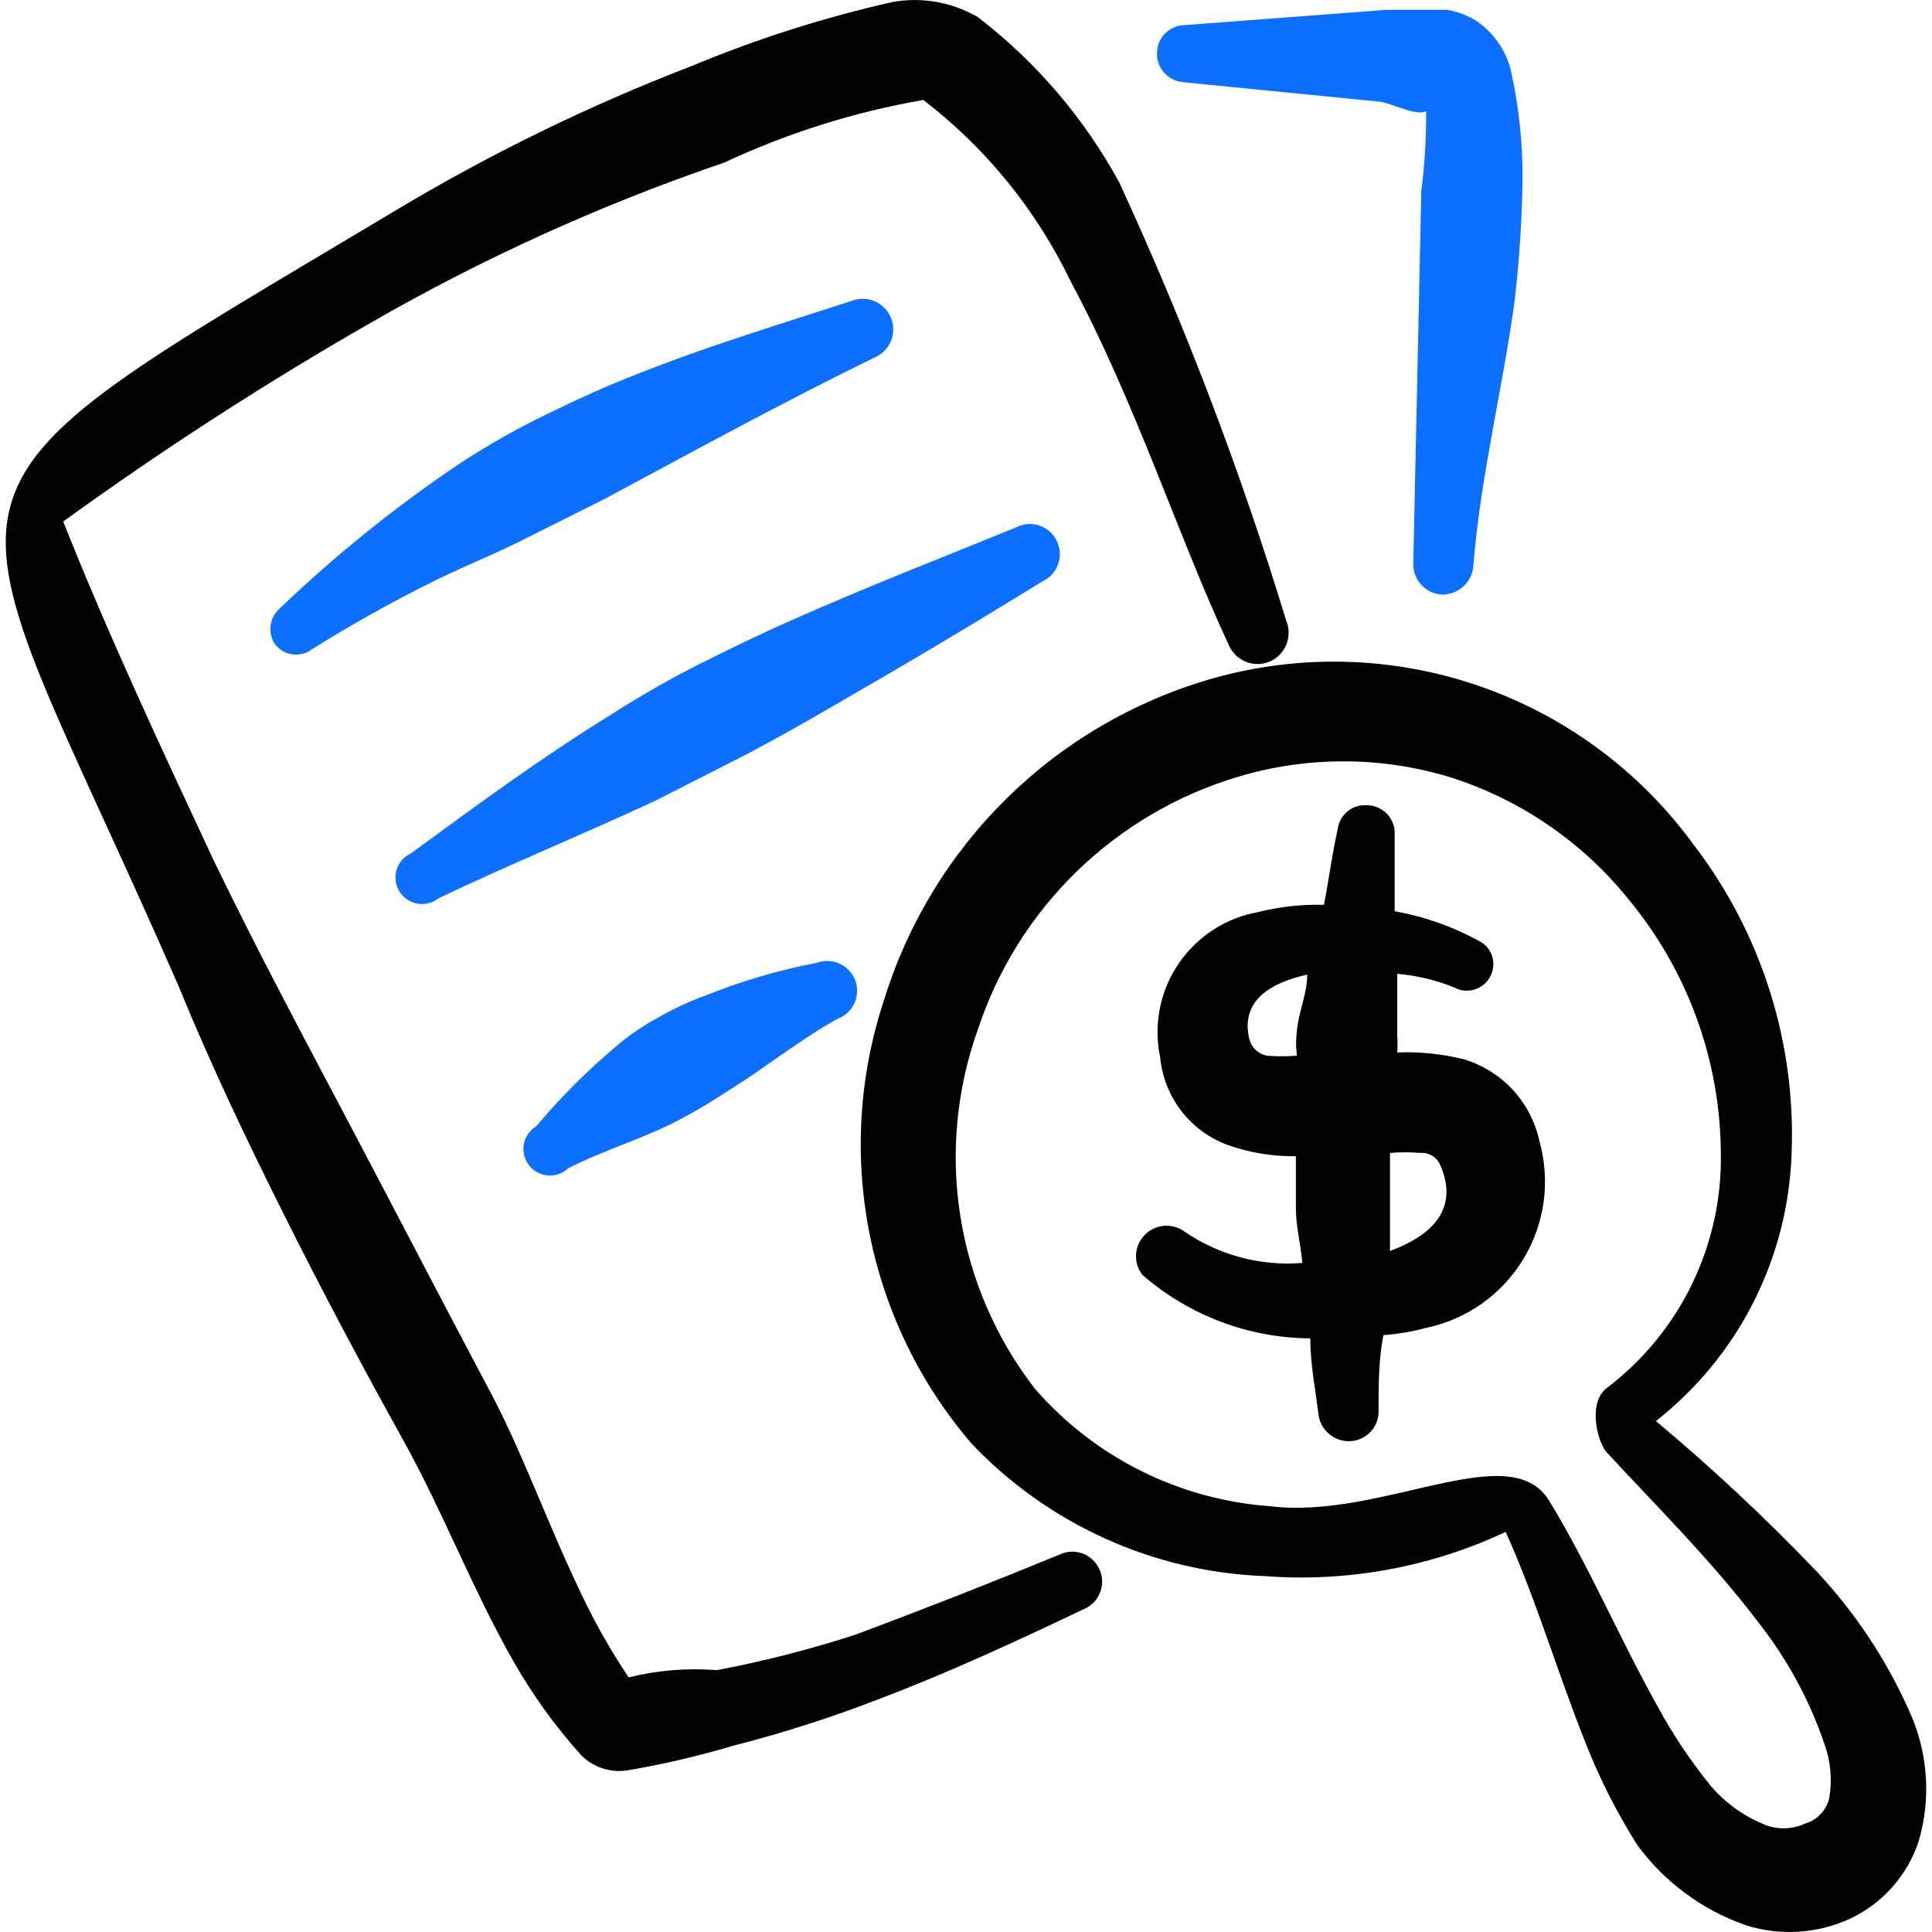
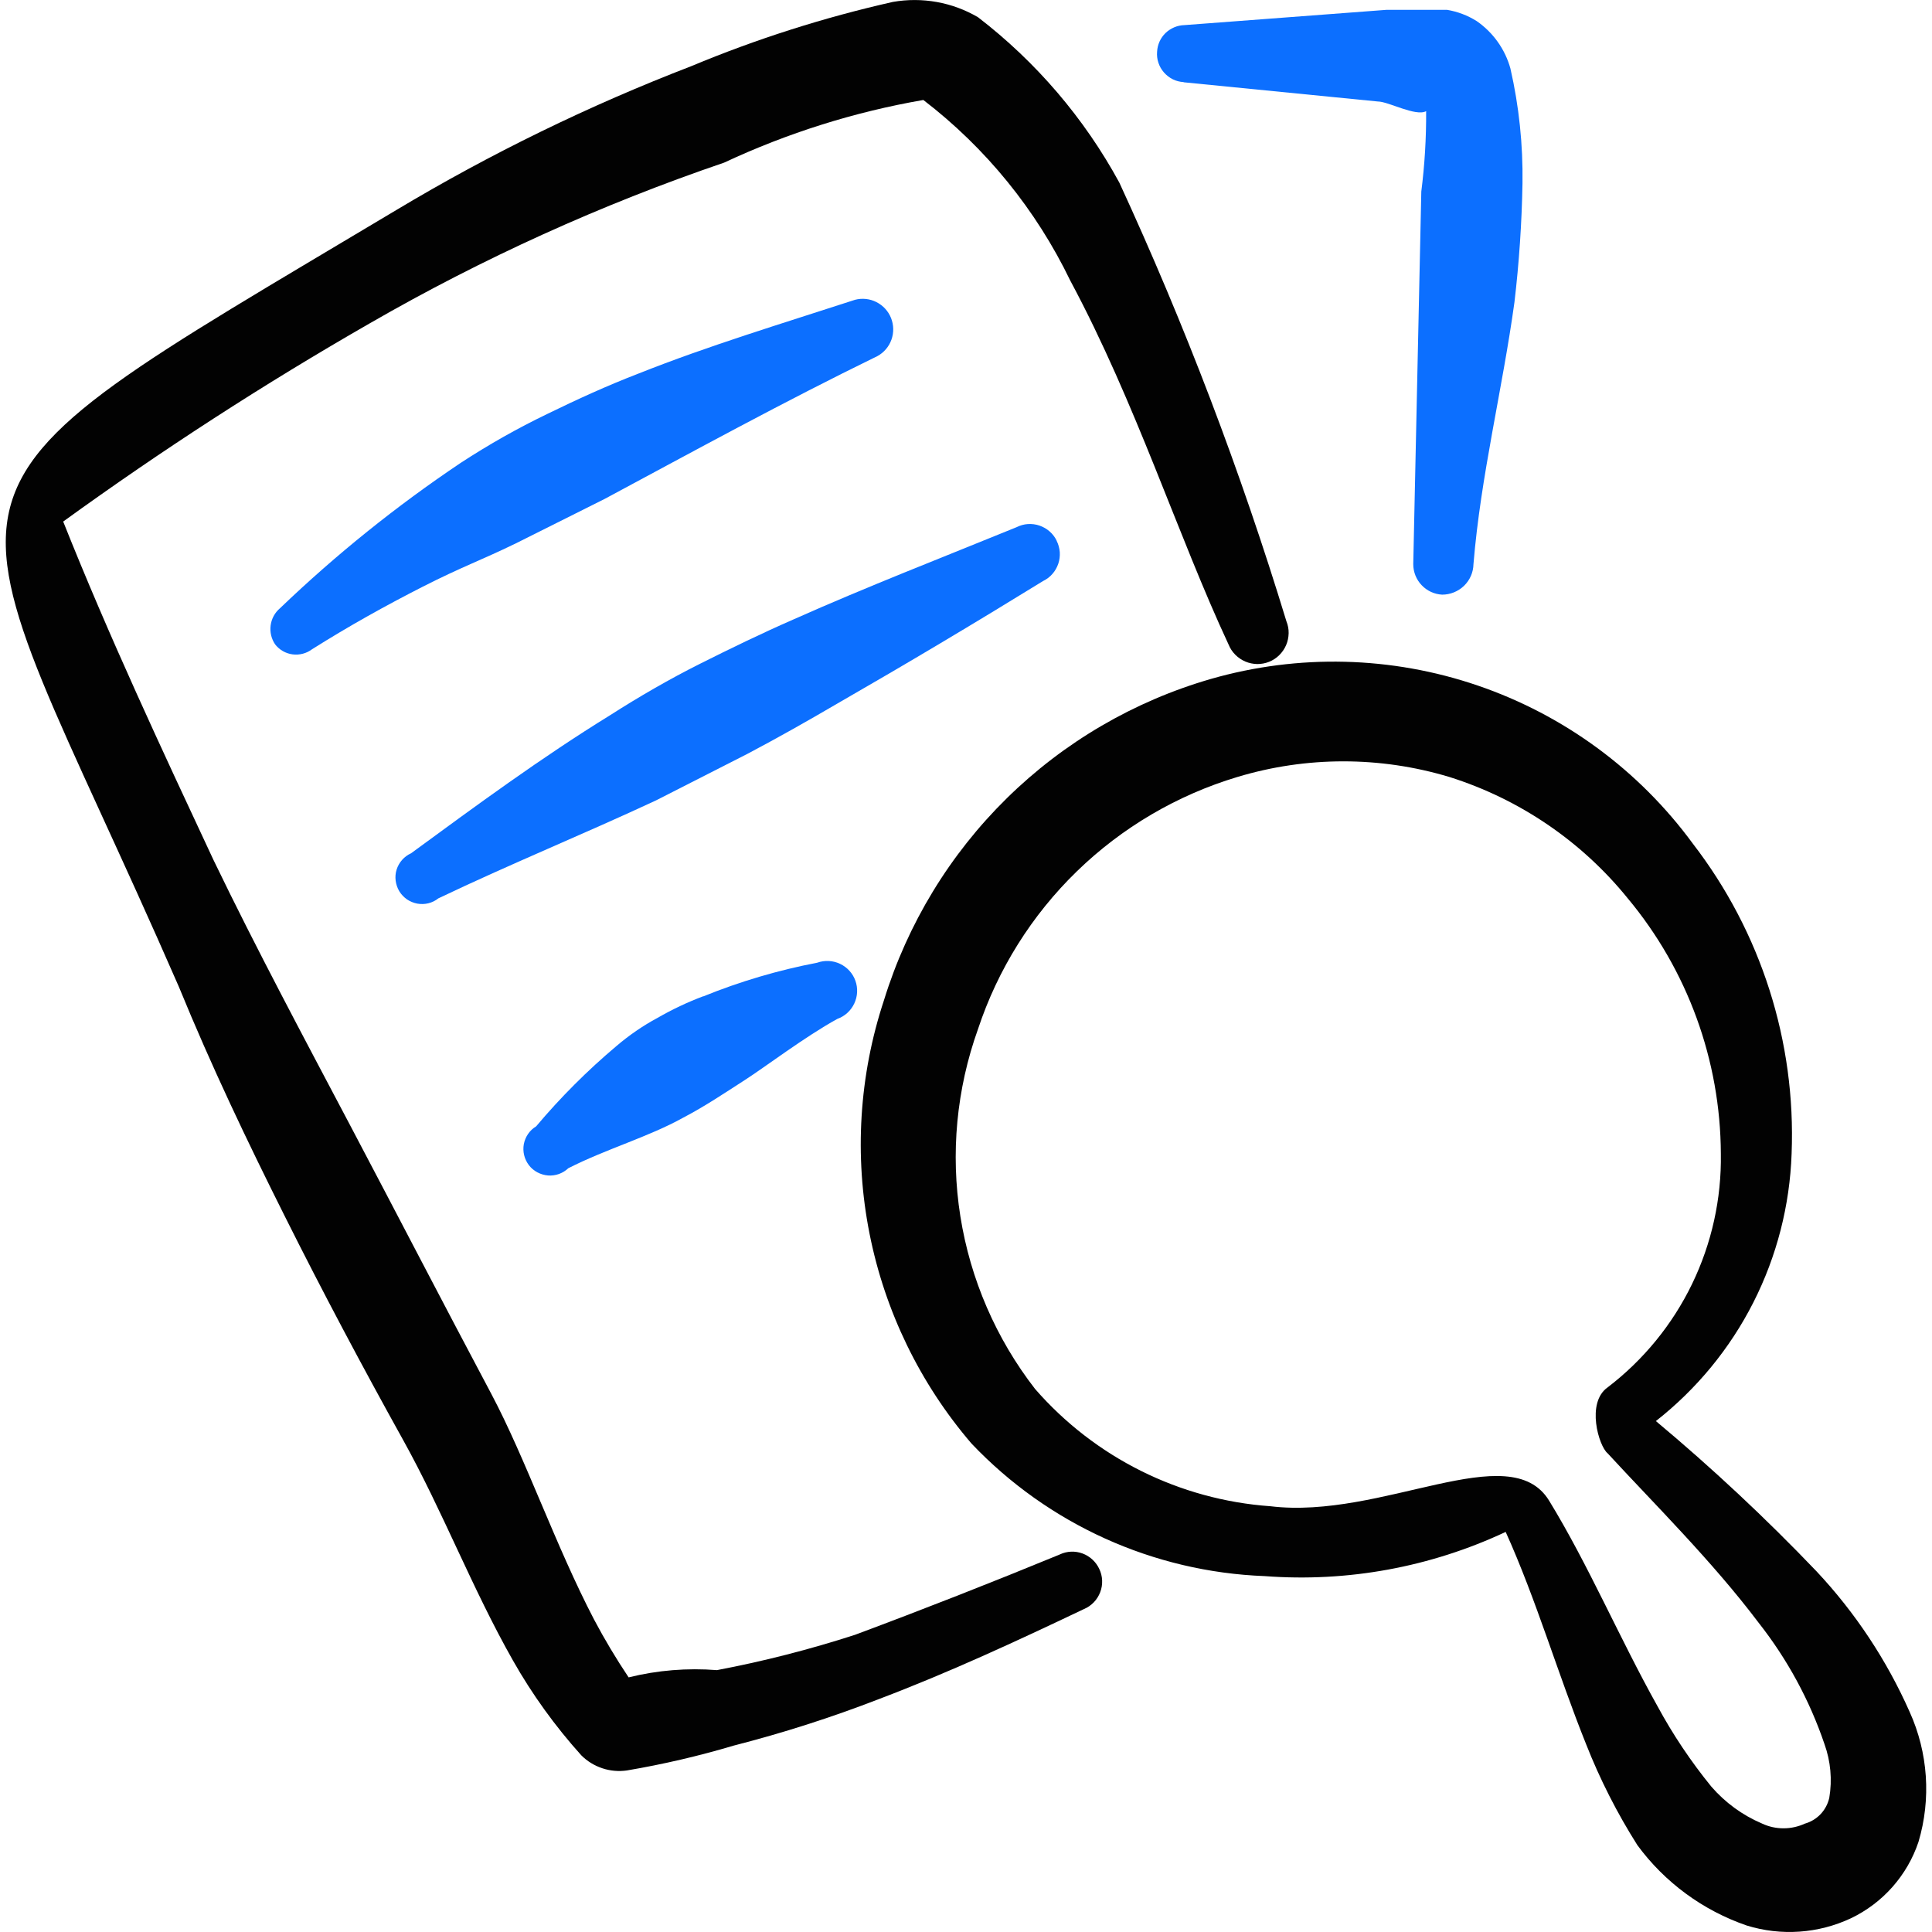
<svg xmlns="http://www.w3.org/2000/svg" fill="none" viewBox="0 0 24 24" id="Receipt-View-Pricing--Streamline-Freehand">
  <desc>
    Receipt View Pricing Streamline Icon: https://streamlinehq.com
  </desc>
  <path fill="#0c6fff" fill-rule="evenodd" d="m14.703 1.022 2.414 0.239c0.13 0 0.469 0.19 0.599 0.12 0.002 0.334 -0.018 0.667 -0.06 0.998l-0.1 4.629c-0 0.097 0.037 0.191 0.104 0.261 0.067 0.071 0.158 0.113 0.255 0.118 0.102 0 0.199 -0.04 0.272 -0.11 0.073 -0.071 0.115 -0.167 0.117 -0.269 0.09 -1.097 0.359 -2.165 0.509 -3.253 0.058 -0.49 0.091 -0.983 0.1 -1.477 0.007 -0.48 -0.043 -0.959 -0.15 -1.427 -0.066 -0.239 -0.215 -0.448 -0.419 -0.589 -0.113 -0.071 -0.238 -0.118 -0.369 -0.14h-0.748l-2.514 0.19c-0.087 0.002 -0.171 0.038 -0.234 0.098 -0.063 0.061 -0.1 0.143 -0.105 0.231 -0.004 0.047 0.001 0.094 0.016 0.138 0.015 0.045 0.038 0.086 0.069 0.121 0.031 0.035 0.068 0.064 0.11 0.085 0.042 0.021 0.088 0.032 0.135 0.035Z" clip-rule="evenodd" stroke-width="1" />
  <path fill="#020202" fill-rule="evenodd" d="M23.722 21.265c-0.285 -0.643 -0.676 -1.233 -1.157 -1.746 -0.63 -0.659 -1.296 -1.282 -1.995 -1.866 0.506 -0.397 0.92 -0.9 1.211 -1.474 0.291 -0.574 0.453 -1.205 0.475 -1.848 0.055 -1.388 -0.379 -2.751 -1.227 -3.851 -0.669 -0.913 -1.601 -1.598 -2.672 -1.964 -1.071 -0.366 -2.228 -0.394 -3.315 -0.082 -0.955 0.276 -1.826 0.785 -2.535 1.482 -0.709 0.697 -1.233 1.559 -1.526 2.509 -0.309 0.934 -0.371 1.932 -0.18 2.897 0.191 0.965 0.627 1.864 1.268 2.611 0.953 1.003 2.259 1.594 3.642 1.646 1.028 0.078 2.059 -0.111 2.993 -0.549 0.379 0.838 0.649 1.766 0.998 2.634 0.172 0.438 0.386 0.859 0.638 1.257 0.34 0.463 0.814 0.811 1.357 0.998 0.428 0.133 0.891 0.101 1.297 -0.09 0.196 -0.094 0.371 -0.226 0.515 -0.389 0.144 -0.163 0.254 -0.353 0.323 -0.559 0.159 -0.534 0.12 -1.108 -0.11 -1.616ZM22.425 22.652c-0.084 0.039 -0.176 0.06 -0.269 0.06 -0.093 0 -0.185 -0.02 -0.269 -0.06 -0.242 -0.103 -0.457 -0.26 -0.629 -0.459 -0.253 -0.311 -0.477 -0.645 -0.668 -0.998 -0.469 -0.838 -0.858 -1.756 -1.347 -2.554s-2.075 0.239 -3.462 0.07c-1.129 -0.08 -2.18 -0.604 -2.923 -1.457 -0.485 -0.625 -0.804 -1.363 -0.928 -2.144 -0.124 -0.781 -0.048 -1.581 0.219 -2.326 0.246 -0.743 0.667 -1.415 1.228 -1.96 0.561 -0.545 1.245 -0.947 1.994 -1.172 0.859 -0.259 1.775 -0.259 2.634 0 0.87 0.274 1.641 0.798 2.215 1.507 0.743 0.891 1.152 2.013 1.157 3.173 0.009 0.56 -0.114 1.115 -0.358 1.619 -0.244 0.504 -0.604 0.944 -1.049 1.284 -0.269 0.19 -0.11 0.728 0 0.818 0.579 0.629 1.297 1.337 1.876 2.105 0.356 0.452 0.633 0.962 0.818 1.507 0.077 0.214 0.098 0.444 0.06 0.668 -0.017 0.075 -0.053 0.144 -0.106 0.201 -0.053 0.056 -0.119 0.097 -0.194 0.119Z" clip-rule="evenodd" stroke-width="1" />
-   <path fill="#020202" fill-rule="evenodd" d="M18.165 13.154c-0.264 -0.064 -0.536 -0.091 -0.808 -0.08 0.005 -0.07 0.005 -0.14 0 -0.209v-0.768c0.243 0.021 0.482 0.078 0.708 0.17 0.039 0.021 0.081 0.034 0.124 0.038 0.044 0.004 0.087 -0 0.129 -0.013 0.042 -0.013 0.081 -0.034 0.114 -0.062 0.034 -0.028 0.061 -0.063 0.081 -0.102 0.021 -0.038 0.033 -0.079 0.037 -0.122 0.004 -0.043 -0.001 -0.086 -0.014 -0.127 -0.013 -0.041 -0.034 -0.079 -0.062 -0.112 -0.028 -0.033 -0.062 -0.059 -0.101 -0.078 -0.327 -0.179 -0.681 -0.304 -1.048 -0.369v-0.998c-0.007 -0.087 -0.048 -0.169 -0.112 -0.228 -0.065 -0.059 -0.149 -0.092 -0.237 -0.091 -0.087 -0.006 -0.172 0.022 -0.239 0.078 -0.067 0.056 -0.11 0.135 -0.12 0.221 -0.07 0.309 -0.11 0.628 -0.17 0.938 -0.276 -0.007 -0.551 0.023 -0.818 0.09 -0.2 0.036 -0.391 0.111 -0.561 0.222 -0.17 0.111 -0.316 0.255 -0.43 0.423 -0.114 0.168 -0.192 0.358 -0.231 0.557 -0.039 0.199 -0.037 0.405 0.005 0.603 0.023 0.242 0.114 0.472 0.262 0.665 0.148 0.193 0.348 0.339 0.576 0.423 0.272 0.097 0.559 0.144 0.848 0.14v0.648c0 0.22 0.06 0.449 0.08 0.678 -0.524 0.042 -1.046 -0.099 -1.477 -0.399 -0.075 -0.05 -0.165 -0.071 -0.255 -0.061 -0.089 0.011 -0.172 0.053 -0.233 0.119 -0.061 0.066 -0.097 0.151 -0.101 0.241 -0.004 0.09 0.024 0.178 0.08 0.249 0.579 0.503 1.318 0.783 2.085 0.788 0 0.309 0.06 0.619 0.1 0.928 0.008 0.097 0.052 0.187 0.125 0.252 0.072 0.065 0.167 0.1 0.264 0.097 0.049 -0.001 0.098 -0.012 0.143 -0.033 0.045 -0.02 0.085 -0.05 0.119 -0.086 0.034 -0.036 0.059 -0.079 0.076 -0.125 0.017 -0.046 0.024 -0.096 0.021 -0.145 0 -0.309 0 -0.619 0.06 -0.928 0.179 -0.014 0.356 -0.044 0.529 -0.09 0.25 -0.052 0.486 -0.155 0.694 -0.302 0.208 -0.147 0.384 -0.336 0.516 -0.554 0.132 -0.218 0.218 -0.461 0.252 -0.714 0.034 -0.253 0.015 -0.51 -0.054 -0.755 -0.052 -0.24 -0.169 -0.462 -0.338 -0.642 -0.169 -0.179 -0.383 -0.309 -0.62 -0.376Zm-2.644 -0.239c-0.12 -0.489 0.269 -0.708 0.718 -0.808 0 0.239 -0.11 0.469 -0.13 0.708 -0.02 0.239 0 0.2 0 0.299 -0.123 0.01 -0.246 0.01 -0.369 0 -0.052 -0.009 -0.1 -0.033 -0.138 -0.068s-0.067 -0.081 -0.081 -0.131Zm1.746 2.624v-1.217c0.126 -0.01 0.253 -0.01 0.379 0 0.053 -0.004 0.106 0.01 0.151 0.039 0.045 0.029 0.079 0.071 0.098 0.121 0.239 0.559 -0.14 0.878 -0.628 1.058Z" clip-rule="evenodd" stroke-width="1" />
  <path fill="#020202" fill-rule="evenodd" d="M13.166 19.31c-0.848 0.349 -1.686 0.678 -2.544 0.998 -0.562 0.182 -1.135 0.329 -1.716 0.439 -0.368 -0.029 -0.739 0.001 -1.097 0.09 -0.155 -0.232 -0.299 -0.472 -0.429 -0.718 -0.479 -0.918 -0.848 -1.995 -1.277 -2.804 -0.599 -1.127 -1.167 -2.225 -1.746 -3.322 -0.579 -1.097 -1.167 -2.195 -1.706 -3.312C2.012 9.313 1.353 7.906 0.785 6.479c1.226 -0.888 2.498 -1.711 3.811 -2.464 1.399 -0.806 2.872 -1.474 4.4 -1.995 0.787 -0.368 1.619 -0.63 2.474 -0.778 0.776 0.595 1.401 1.364 1.826 2.245 0.818 1.526 1.337 3.173 1.966 4.52 0.019 0.047 0.047 0.09 0.083 0.126 0.036 0.036 0.078 0.065 0.125 0.085 0.047 0.02 0.097 0.03 0.148 0.031 0.051 0 0.101 -0.009 0.148 -0.028 0.047 -0.019 0.09 -0.047 0.126 -0.083 0.036 -0.036 0.065 -0.078 0.085 -0.125 0.02 -0.047 0.03 -0.097 0.031 -0.148 0.001 -0.051 -0.009 -0.101 -0.028 -0.148 -0.567 -1.861 -1.26 -3.681 -2.075 -5.448 -0.435 -0.8 -1.034 -1.5 -1.756 -2.055 -0.319 -0.187 -0.694 -0.254 -1.058 -0.19C10.235 0.217 9.397 0.484 8.587 0.822 7.317 1.311 6.092 1.909 4.925 2.608 -1.4 6.389 -0.682 5.601 2.221 12.256c0.409 0.998 0.848 1.916 1.317 2.853 0.469 0.938 0.968 1.876 1.467 2.774 0.499 0.898 0.858 1.846 1.367 2.744 0.239 0.422 0.524 0.817 0.848 1.177 0.073 0.074 0.163 0.129 0.262 0.162 0.099 0.033 0.204 0.042 0.307 0.027 0.448 -0.076 0.891 -0.179 1.327 -0.309 0.613 -0.157 1.216 -0.35 1.806 -0.579 0.868 -0.329 1.706 -0.718 2.544 -1.117 0.046 -0.019 0.087 -0.048 0.122 -0.084 0.035 -0.036 0.061 -0.079 0.079 -0.125 0.018 -0.047 0.026 -0.096 0.024 -0.146 -0.002 -0.05 -0.014 -0.099 -0.036 -0.144 -0.041 -0.088 -0.116 -0.157 -0.207 -0.191 -0.092 -0.034 -0.193 -0.03 -0.281 0.011Z" clip-rule="evenodd" stroke-width="1" />
  <path fill="#0c6fff" fill-rule="evenodd" d="m6.392 6.758 1.117 -0.559c1.117 -0.599 2.225 -1.207 3.392 -1.776 0.081 -0.045 0.142 -0.117 0.173 -0.204 0.031 -0.087 0.029 -0.182 -0.005 -0.268 -0.034 -0.086 -0.099 -0.156 -0.181 -0.198 -0.082 -0.042 -0.177 -0.052 -0.266 -0.029 -0.918 0.299 -1.816 0.569 -2.694 0.918 -0.389 0.15 -0.758 0.319 -1.127 0.499 -0.372 0.179 -0.732 0.383 -1.078 0.609 -0.799 0.536 -1.55 1.14 -2.245 1.806 -0.064 0.054 -0.105 0.13 -0.116 0.213 -0.011 0.083 0.009 0.167 0.056 0.236 0.053 0.068 0.131 0.113 0.217 0.124 0.086 0.011 0.173 -0.012 0.242 -0.064 0.459 -0.289 0.908 -0.539 1.377 -0.778 0.469 -0.239 0.748 -0.339 1.137 -0.529Z" clip-rule="evenodd" stroke-width="1" />
  <path fill="#0c6fff" fill-rule="evenodd" d="M13.127 6.718c-0.021 -0.044 -0.051 -0.084 -0.088 -0.116 -0.037 -0.033 -0.08 -0.057 -0.126 -0.073 -0.046 -0.016 -0.096 -0.022 -0.144 -0.019 -0.049 0.003 -0.097 0.017 -0.141 0.039 -0.928 0.379 -1.856 0.738 -2.774 1.147 -0.389 0.17 -0.778 0.359 -1.157 0.549 -0.379 0.19 -0.758 0.409 -1.117 0.639 -0.858 0.529 -1.656 1.117 -2.474 1.716 -0.042 0.019 -0.08 0.047 -0.111 0.082 -0.031 0.035 -0.054 0.076 -0.068 0.12 -0.014 0.044 -0.018 0.091 -0.012 0.138 0.006 0.046 0.021 0.091 0.045 0.131 0.024 0.04 0.057 0.074 0.095 0.101 0.038 0.026 0.082 0.044 0.128 0.053 0.046 0.008 0.093 0.007 0.138 -0.004 0.045 -0.011 0.088 -0.032 0.124 -0.061 0.898 -0.429 1.806 -0.798 2.704 -1.217l1.137 -0.579c0.379 -0.2 0.748 -0.409 1.107 -0.619 0.868 -0.499 1.706 -0.998 2.564 -1.527 0.044 -0.021 0.084 -0.051 0.116 -0.088 0.033 -0.037 0.057 -0.08 0.073 -0.126 0.016 -0.046 0.022 -0.096 0.019 -0.145 -0.004 -0.049 -0.017 -0.097 -0.039 -0.141Z" clip-rule="evenodd" stroke-width="1" />
  <path fill="#0c6fff" fill-rule="evenodd" d="M8.736 12.376c-0.197 0.074 -0.387 0.164 -0.569 0.269 -0.182 0.098 -0.352 0.215 -0.509 0.349 -0.36 0.303 -0.694 0.637 -0.998 0.998 -0.04 0.024 -0.074 0.056 -0.1 0.094 -0.026 0.038 -0.044 0.081 -0.053 0.127 -0.008 0.045 -0.007 0.092 0.004 0.137 0.011 0.045 0.031 0.087 0.059 0.124 0.028 0.037 0.064 0.067 0.105 0.089 0.041 0.022 0.086 0.035 0.132 0.039 0.046 0.004 0.092 -0.003 0.136 -0.018 0.044 -0.016 0.083 -0.04 0.117 -0.072 0.469 -0.239 0.998 -0.389 1.427 -0.628 0.269 -0.14 0.519 -0.309 0.768 -0.469 0.249 -0.16 0.748 -0.539 1.147 -0.758 0.093 -0.033 0.168 -0.102 0.21 -0.191s0.047 -0.191 0.014 -0.283c-0.033 -0.093 -0.102 -0.168 -0.191 -0.21s-0.191 -0.047 -0.283 -0.014c-0.485 0.093 -0.959 0.233 -1.417 0.419Z" clip-rule="evenodd" stroke-width="1" />
</svg>